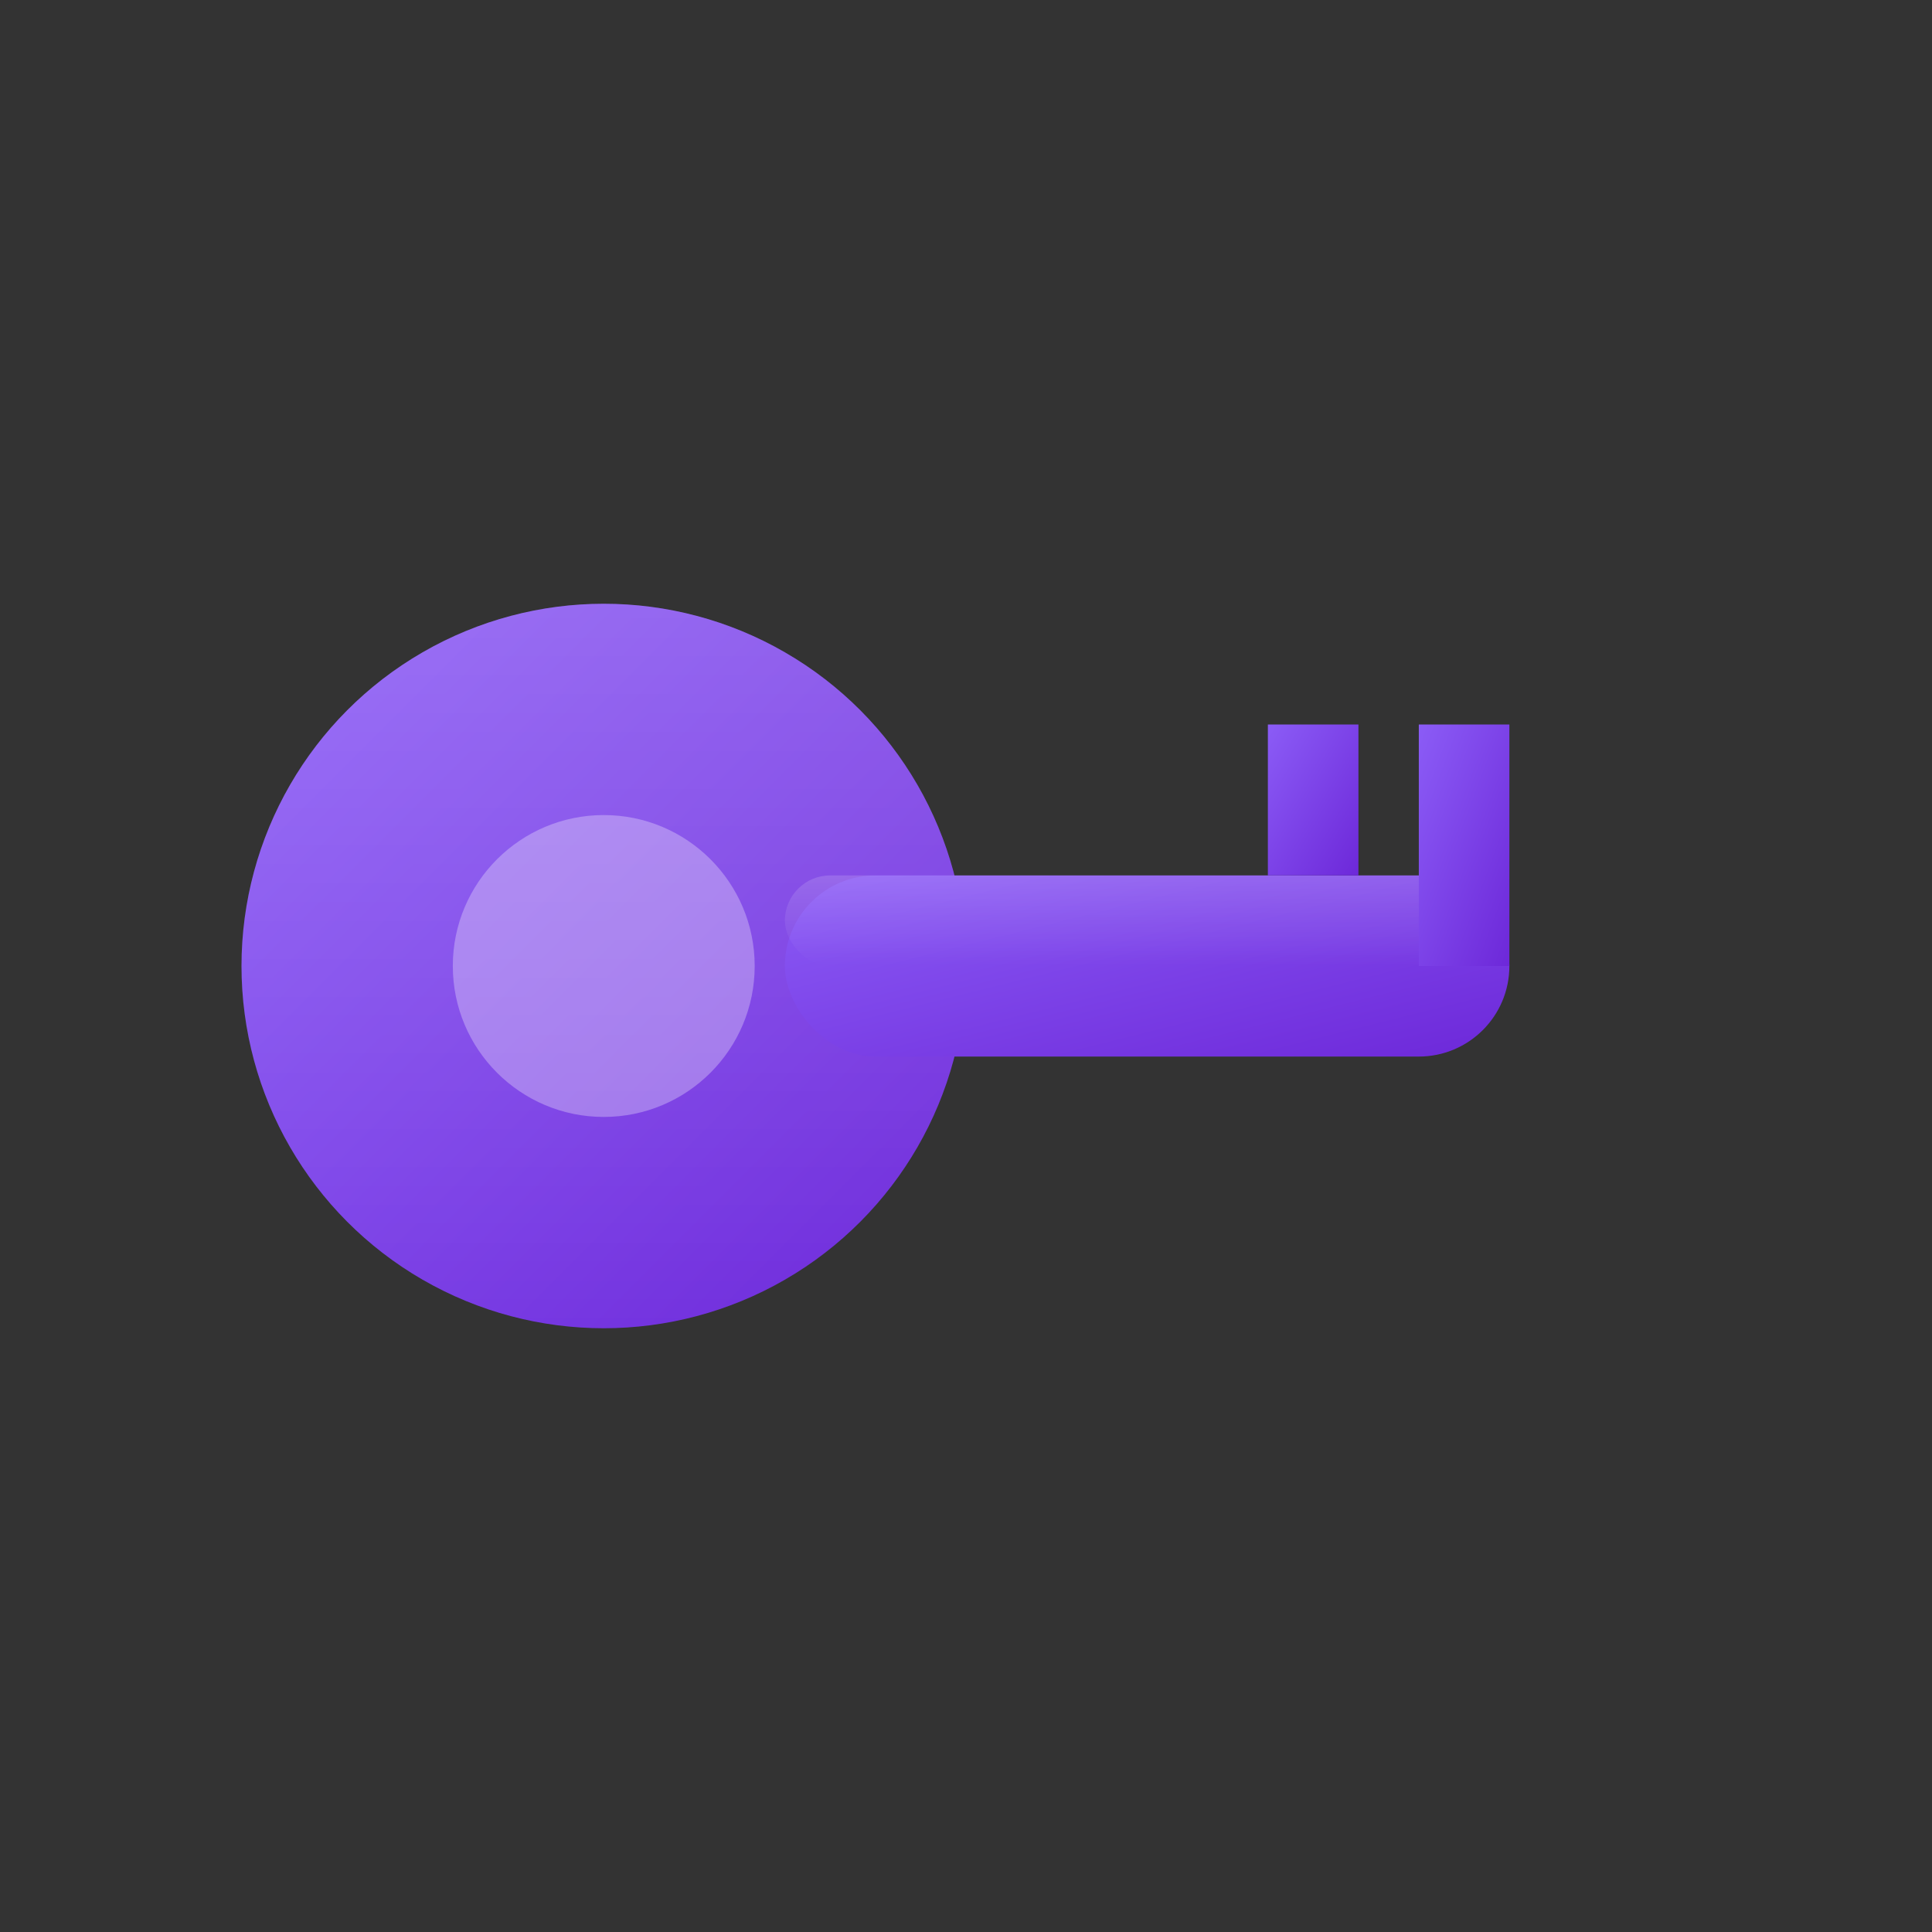
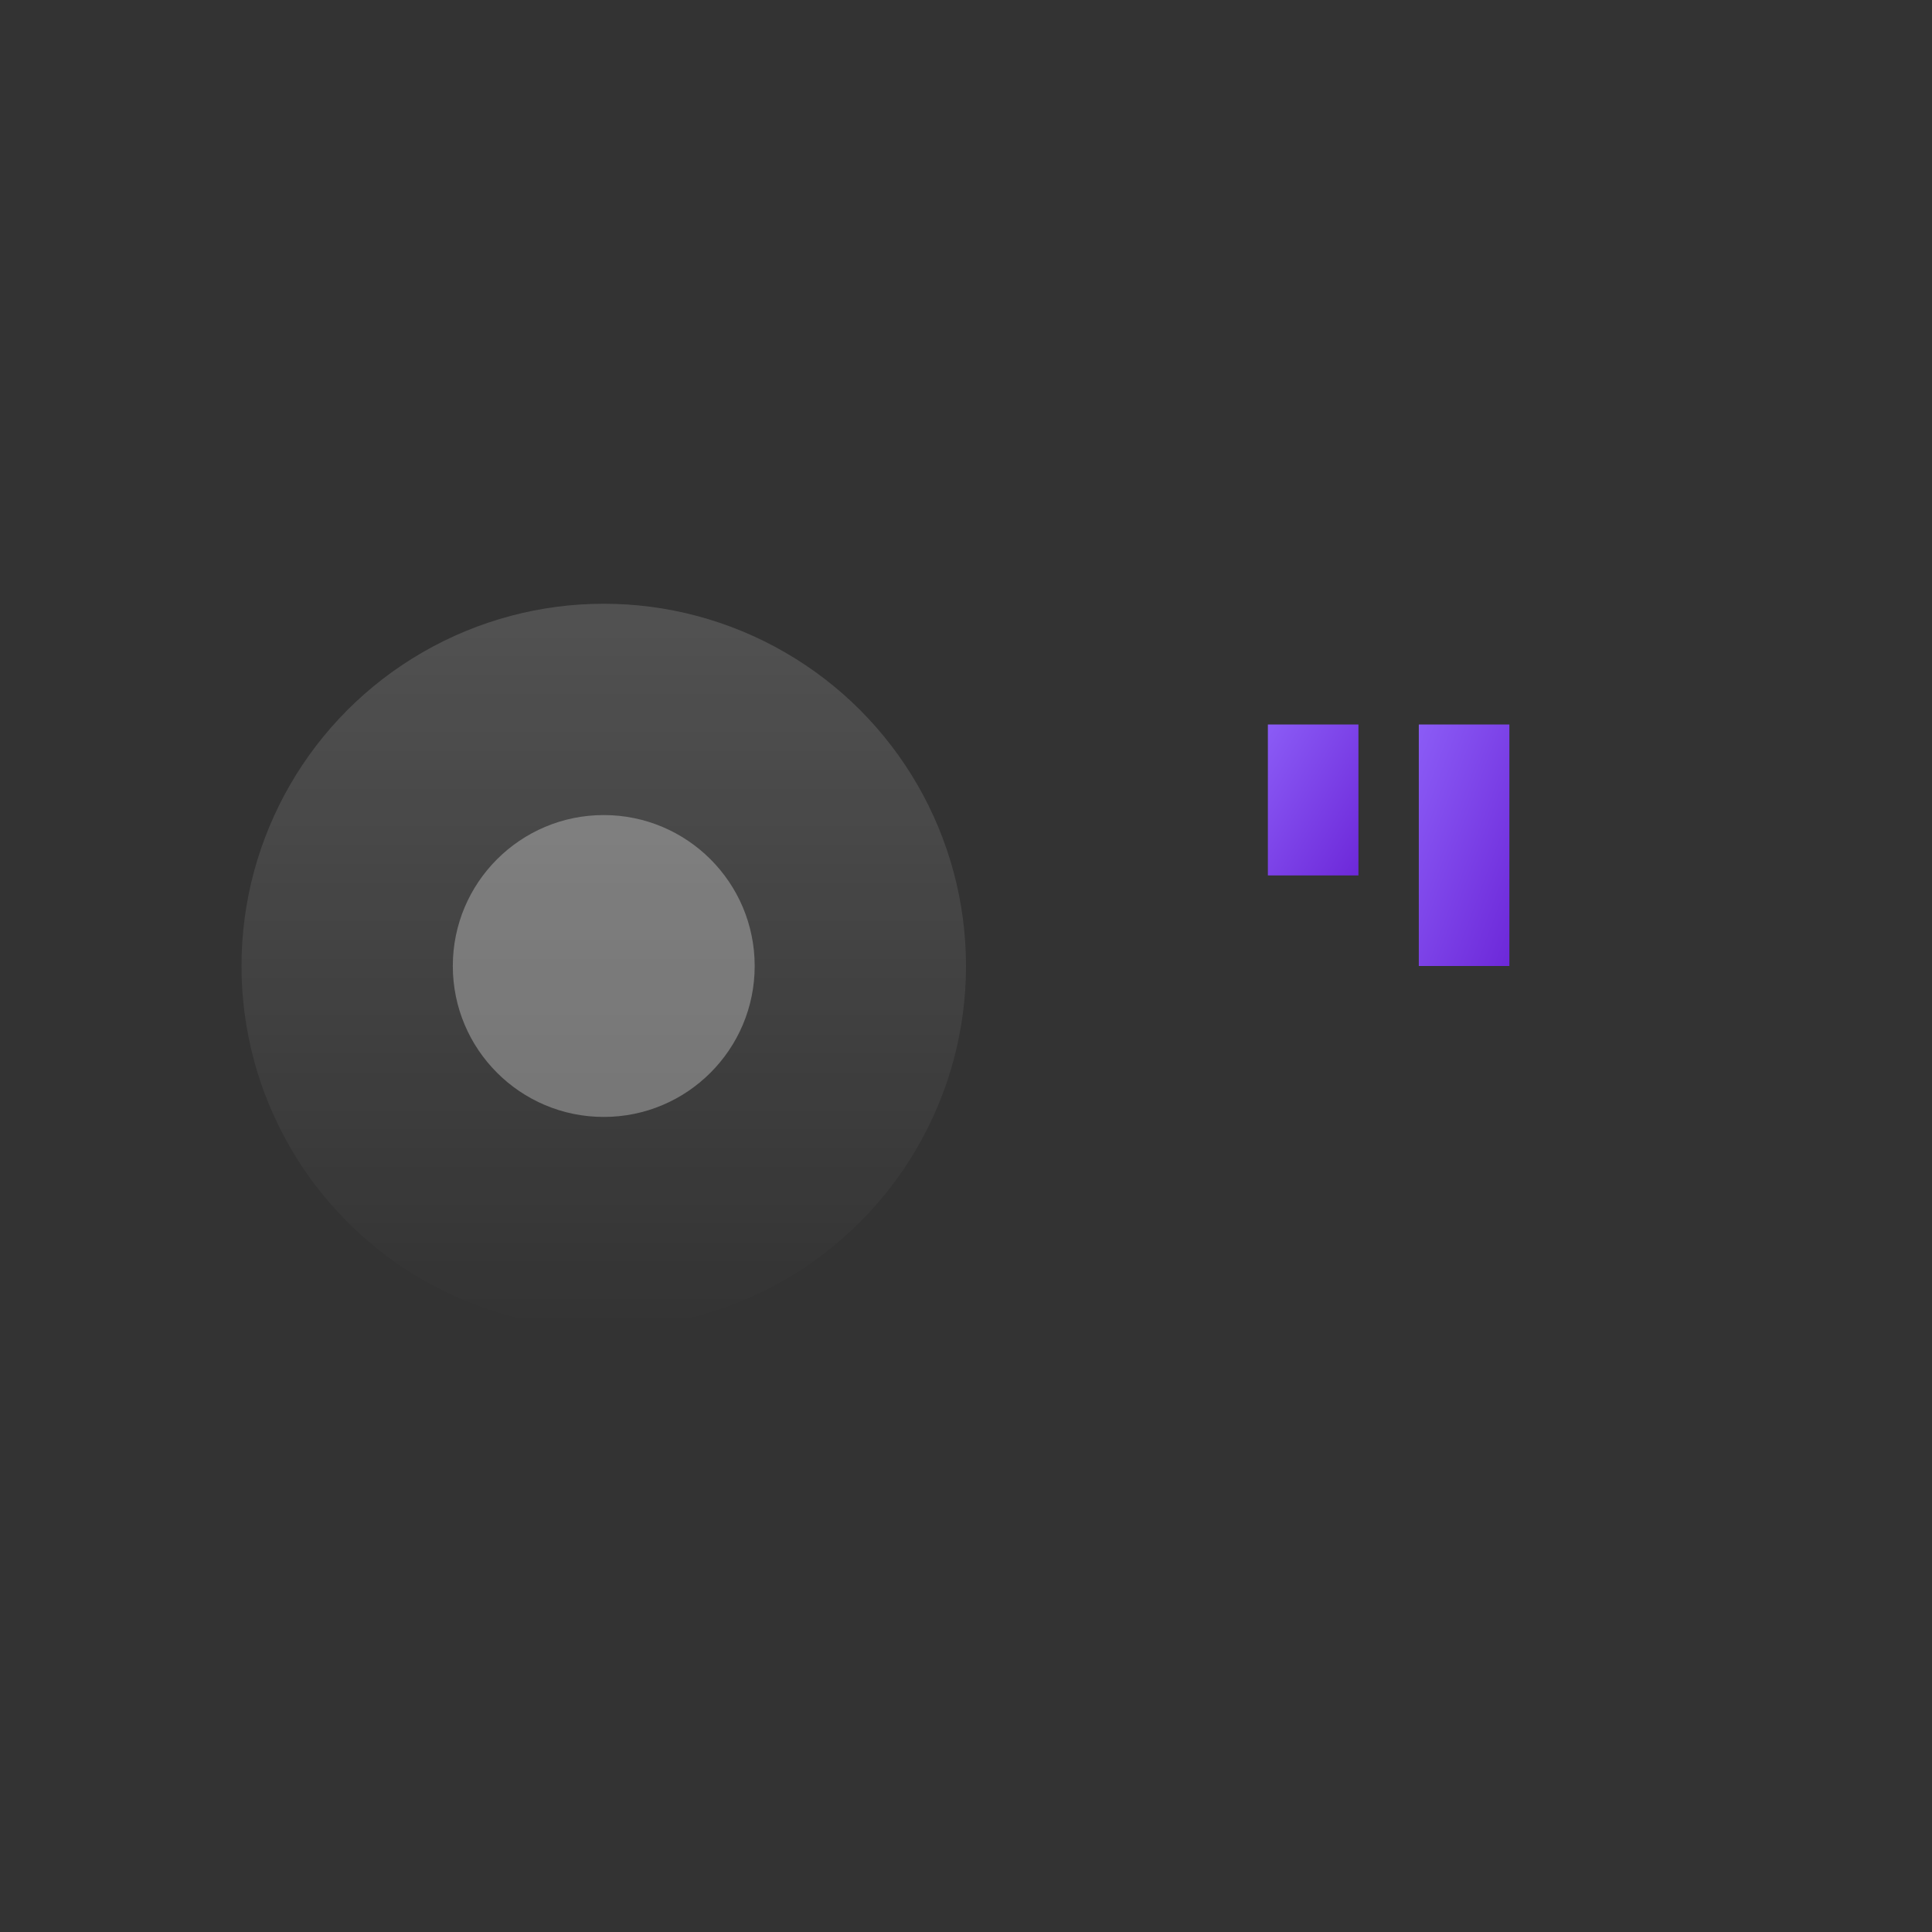
<svg xmlns="http://www.w3.org/2000/svg" width="64" height="64" viewBox="0 0 64 64" fill="none">
  <rect x="0" y="0" width="64" height="64" fill="#333333" stroke="none" />
  <defs>
    <linearGradient id="keyGradient" x1="0%" y1="0%" x2="100%" y2="100%">
      <stop offset="0%" style="stop-color:#8B5CF6;stop-opacity:1" />
      <stop offset="100%" style="stop-color:#6D28D9;stop-opacity:1" />
    </linearGradient>
    <linearGradient id="keyHighlight" x1="0%" y1="0%" x2="0%" y2="100%">
      <stop offset="0%" style="stop-color:#FFFFFF;stop-opacity:0.3" />
      <stop offset="100%" style="stop-color:#FFFFFF;stop-opacity:0" />
    </linearGradient>
  </defs>
-   <circle cx="20" cy="32" r="12" fill="url(#keyGradient)" />
  <circle cx="20" cy="32" r="12" fill="url(#keyHighlight)" opacity="0.5" />
  <circle cx="20" cy="32" r="5" fill="white" opacity="0.3" />
-   <rect x="26" y="29" width="24" height="6" rx="3" fill="url(#keyGradient)" />
-   <rect x="26" y="29" width="24" height="3" rx="1.5" fill="url(#keyHighlight)" opacity="0.5" />
  <rect x="42" y="24" width="3" height="5" fill="url(#keyGradient)" />
  <rect x="47" y="24" width="3" height="8" fill="url(#keyGradient)" />
</svg>